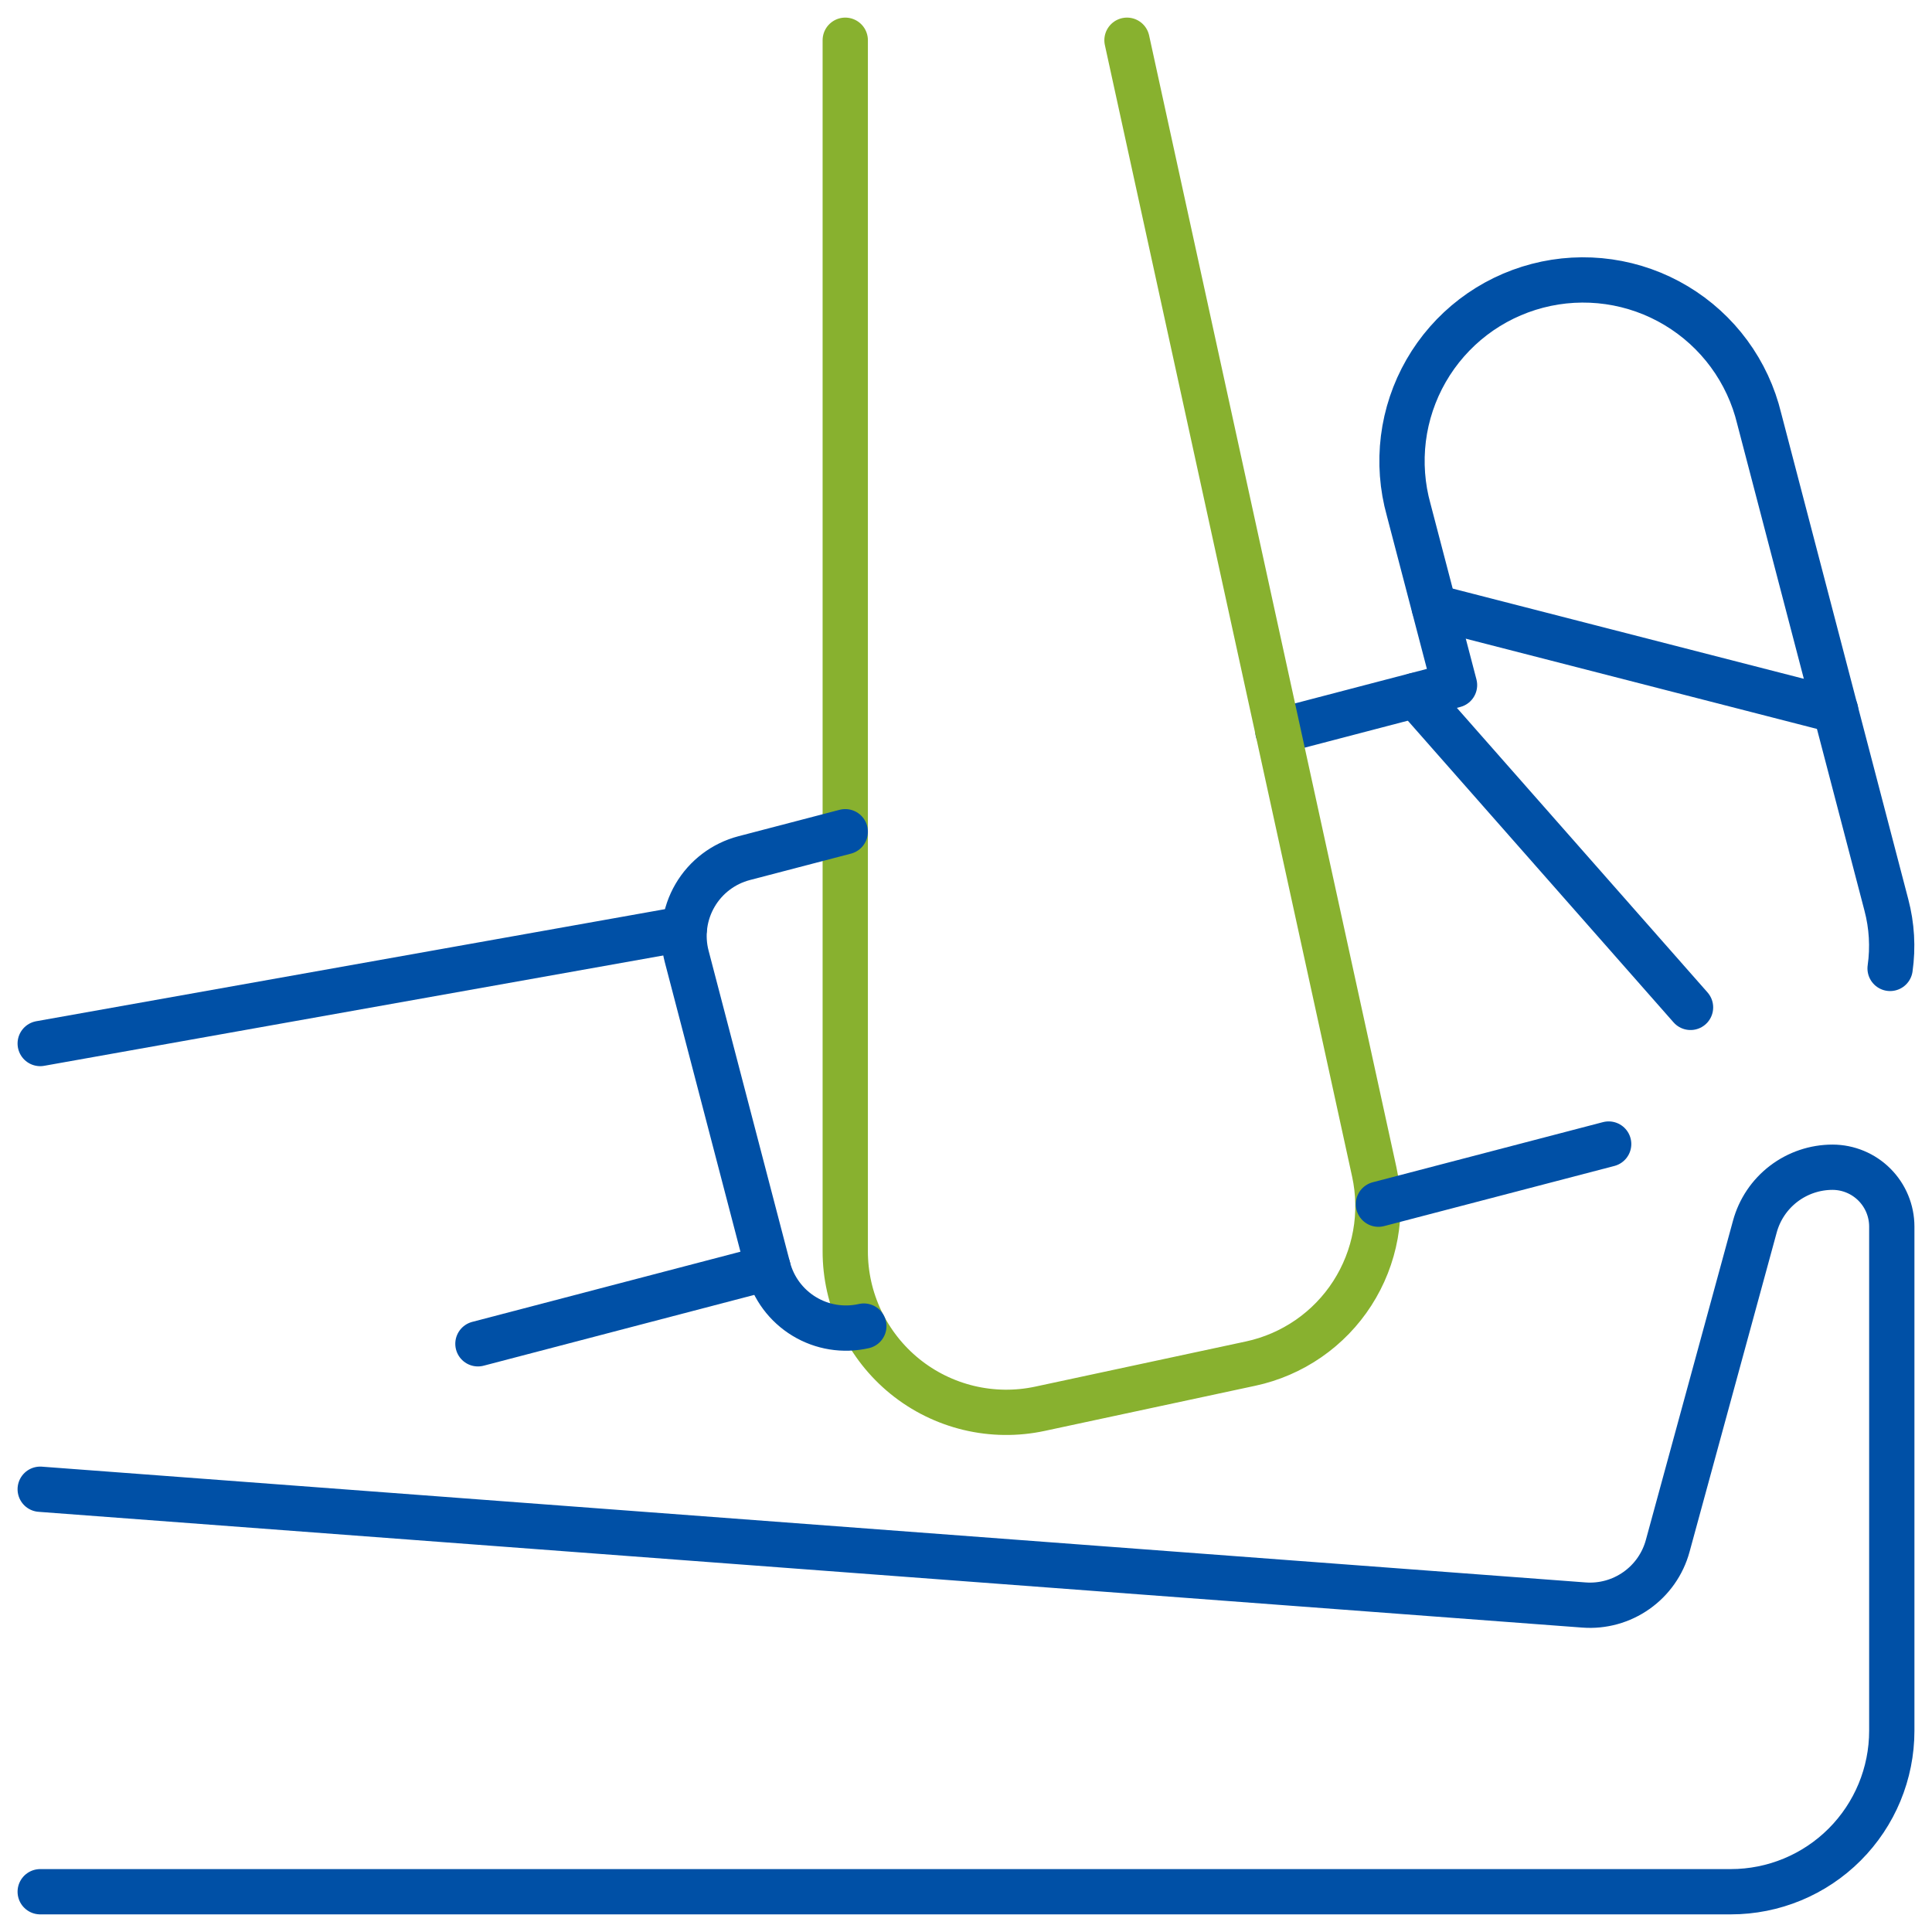
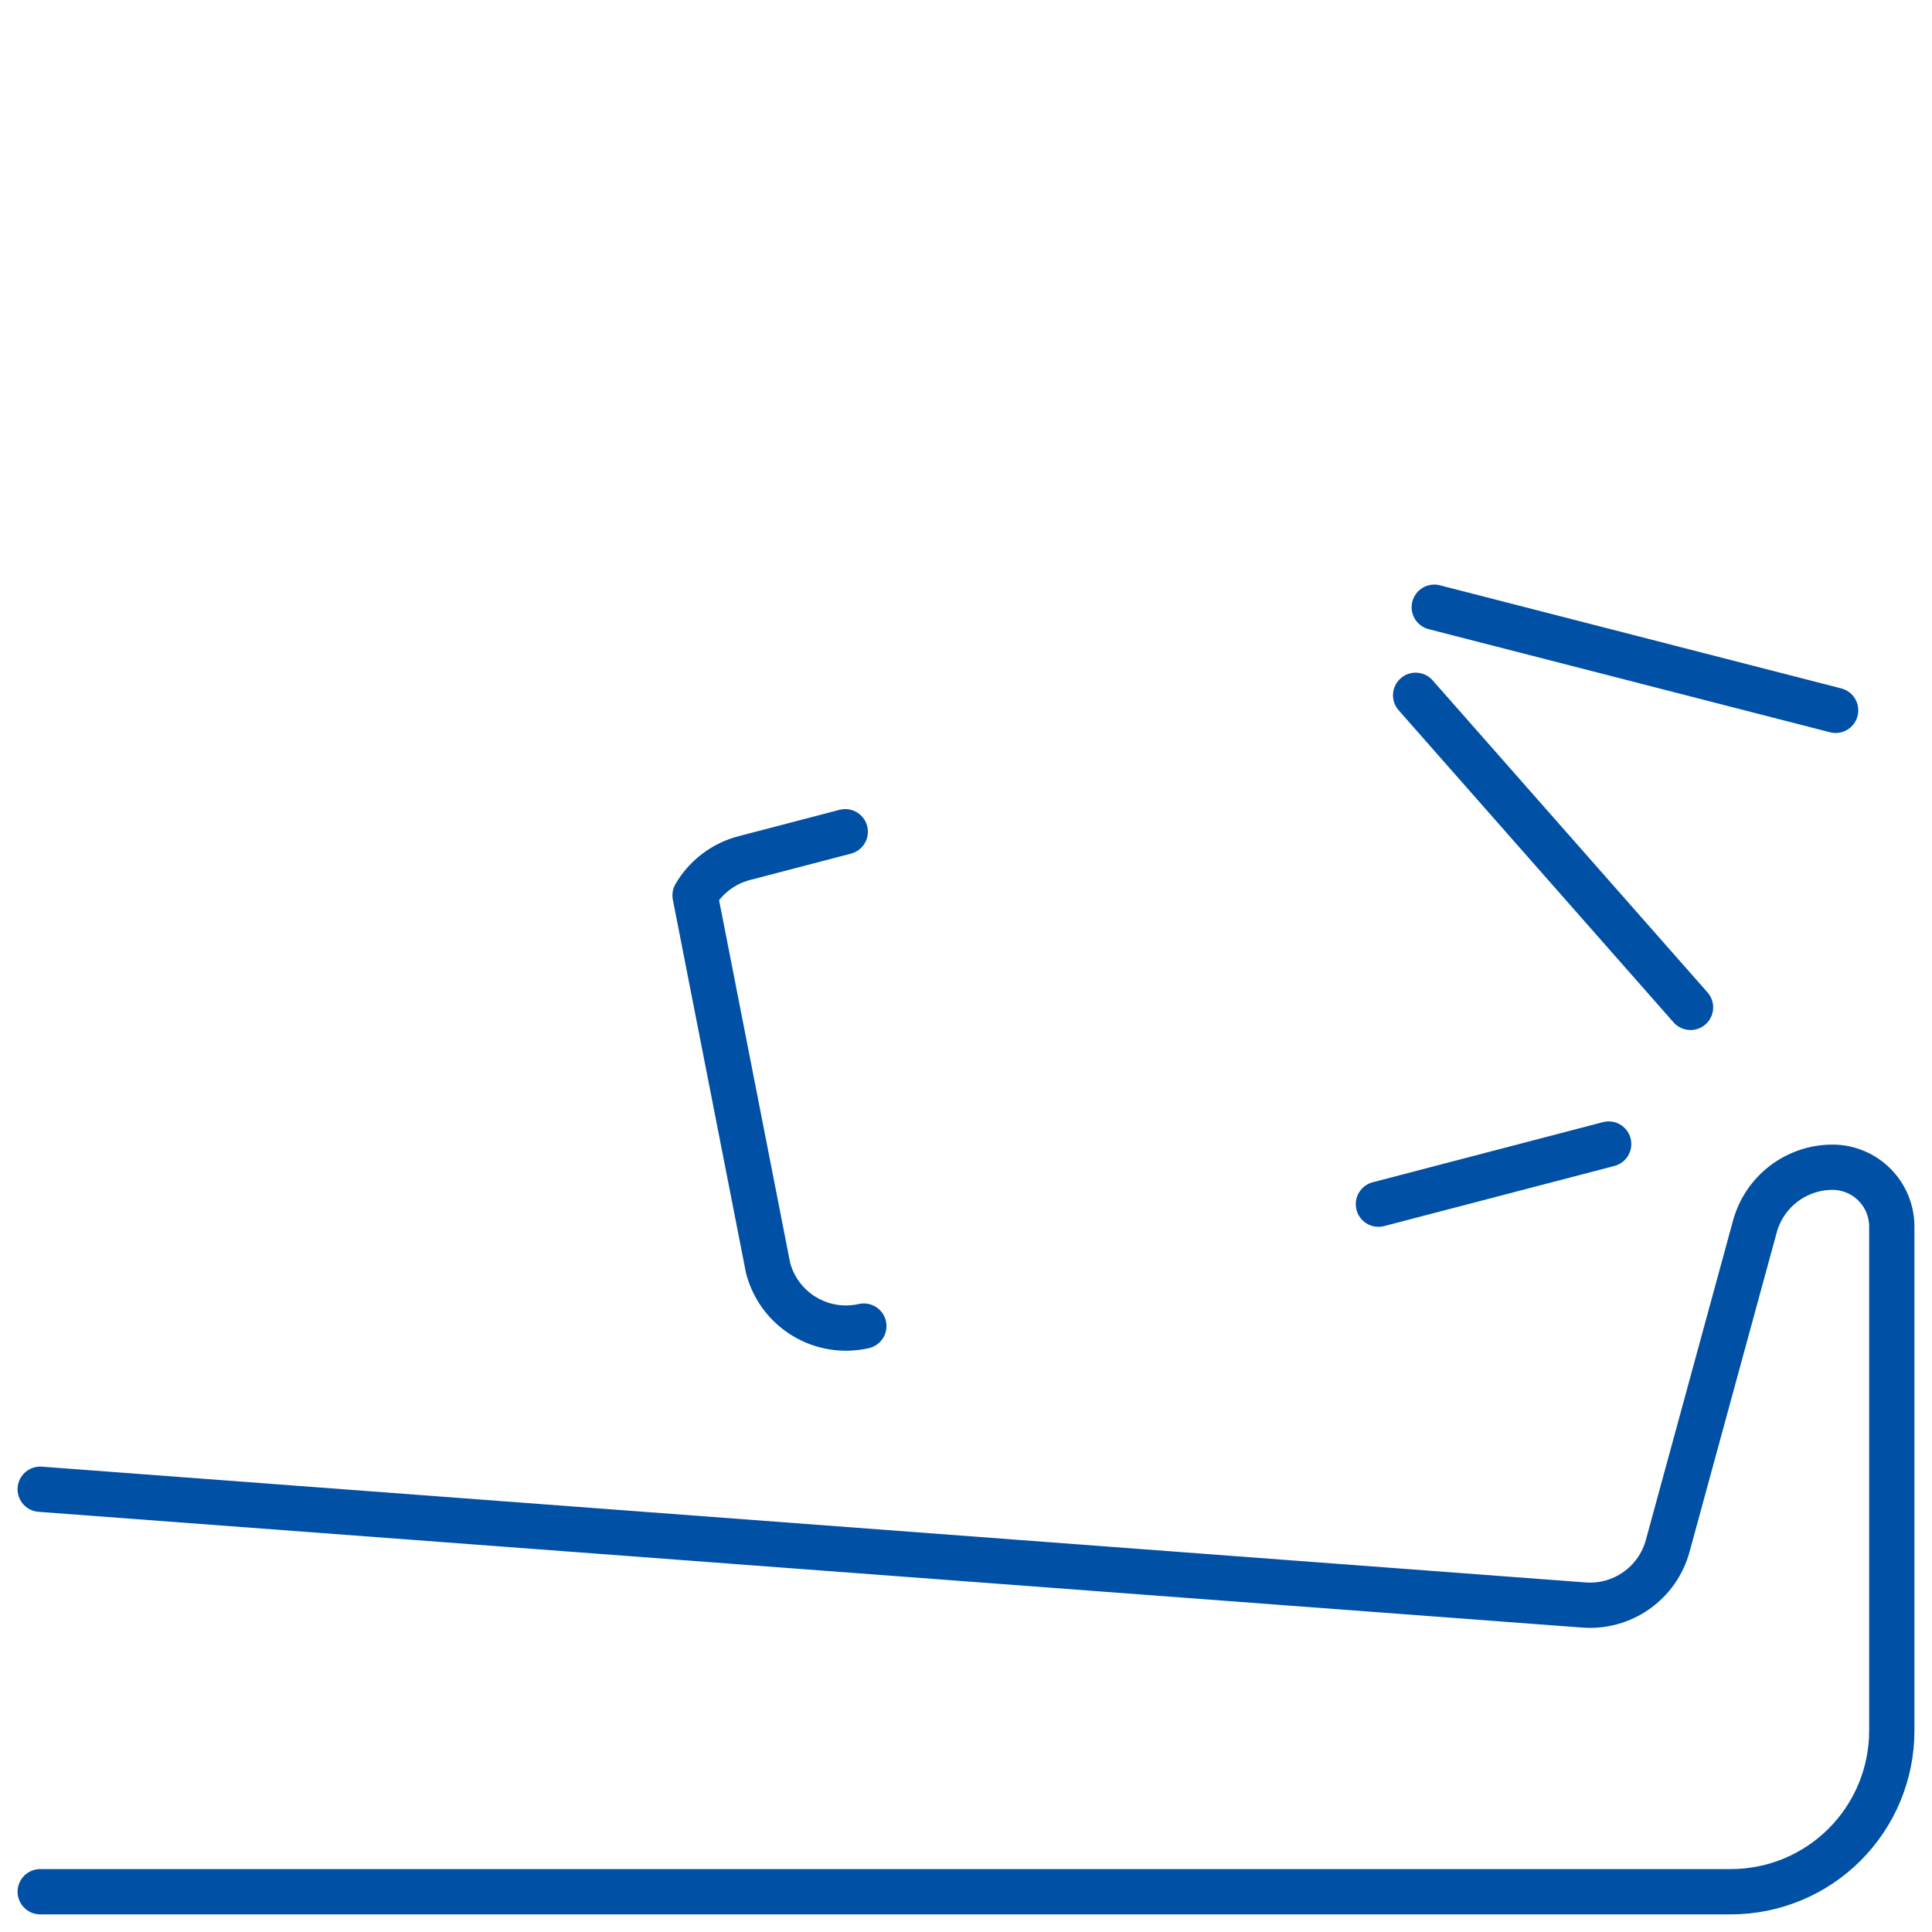
<svg xmlns="http://www.w3.org/2000/svg" width="64" height="64" viewBox="0 0 64 64" fill="none">
  <g clip-path="url(#clip0_7545_755)">
    <path d="M1.332 49.333L52.471 53.168C53.088 53.215 53.702 53.045 54.208 52.688C54.714 52.332 55.081 51.81 55.244 51.213L58.132 40.632C58.286 40.067 58.621 39.569 59.086 39.214C59.551 38.859 60.12 38.666 60.705 38.666C61.226 38.667 61.724 38.874 62.092 39.242C62.46 39.61 62.667 40.109 62.668 40.629V57.333C62.668 58.748 62.106 60.104 61.106 61.104C60.106 62.105 58.749 62.666 57.335 62.666H1.332" stroke="#0050A6" stroke-width="1.5" stroke-linecap="round" stroke-linejoin="round" />
-     <path d="M25.443 42L15.832 44.515" stroke="#0050A6" stroke-width="1.5" stroke-linecap="round" stroke-linejoin="round" />
-     <path d="M1.332 34.568L22.668 30.765" stroke="#0050A6" stroke-width="1.5" stroke-linecap="round" stroke-linejoin="round" />
-     <path d="M62.612 32.08C62.712 31.378 62.67 30.664 62.489 29.979L58.276 13.867C58.089 13.092 57.75 12.362 57.278 11.72C56.806 11.077 56.21 10.536 55.526 10.126C54.843 9.716 54.084 9.447 53.295 9.334C52.506 9.221 51.702 9.266 50.931 9.467C50.16 9.668 49.436 10.02 48.802 10.504C48.169 10.988 47.638 11.593 47.241 12.284C46.844 12.975 46.588 13.738 46.489 14.529C46.391 15.32 46.45 16.123 46.665 16.891L48.183 22.694L42.332 24.224" stroke="#0050A6" stroke-width="1.5" stroke-linecap="round" stroke-linejoin="round" />
    <path d="M46.895 23.033L56.001 33.371" stroke="#0050A6" stroke-width="1.5" stroke-linecap="round" stroke-linejoin="round" />
    <path d="M47.512 20.115L60.808 23.531" stroke="#0050A6" stroke-width="1.5" stroke-linecap="round" stroke-linejoin="round" />
-     <path d="M28 1.333V41.44C27.998 42.236 28.175 43.023 28.517 43.742C28.859 44.461 29.357 45.094 29.976 45.596C30.594 46.097 31.317 46.453 32.092 46.639C32.866 46.824 33.672 46.834 34.451 46.667L41.429 45.171C42.116 45.024 42.767 44.742 43.345 44.343C43.923 43.944 44.416 43.434 44.796 42.844C45.176 42.253 45.437 41.593 45.561 40.902C45.686 40.211 45.673 39.502 45.523 38.816L37.333 1.333" stroke="#88B12F" stroke-width="1.5" stroke-linecap="round" stroke-linejoin="round" />
    <path d="M45.662 39.89L53.289 37.898" stroke="#0050A6" stroke-width="1.5" stroke-linecap="round" stroke-linejoin="round" />
-     <path d="M28 27.552L24.651 28.427C23.967 28.606 23.382 29.049 23.025 29.66C22.668 30.27 22.568 30.996 22.747 31.68L25.443 42C25.617 42.671 26.046 43.247 26.639 43.607C27.231 43.967 27.94 44.082 28.616 43.928" stroke="#0050A6" stroke-width="1.5" stroke-linecap="round" stroke-linejoin="round" />
+     <path d="M28 27.552L24.651 28.427C23.967 28.606 23.382 29.049 23.025 29.66L25.443 42C25.617 42.671 26.046 43.247 26.639 43.607C27.231 43.967 27.94 44.082 28.616 43.928" stroke="#0050A6" stroke-width="1.5" stroke-linecap="round" stroke-linejoin="round" />
  </g>
  <defs>
    <clipPath id="clip0_7545_755">
      <rect width="64" height="64" fill="white" />
    </clipPath>
  </defs>
</svg>